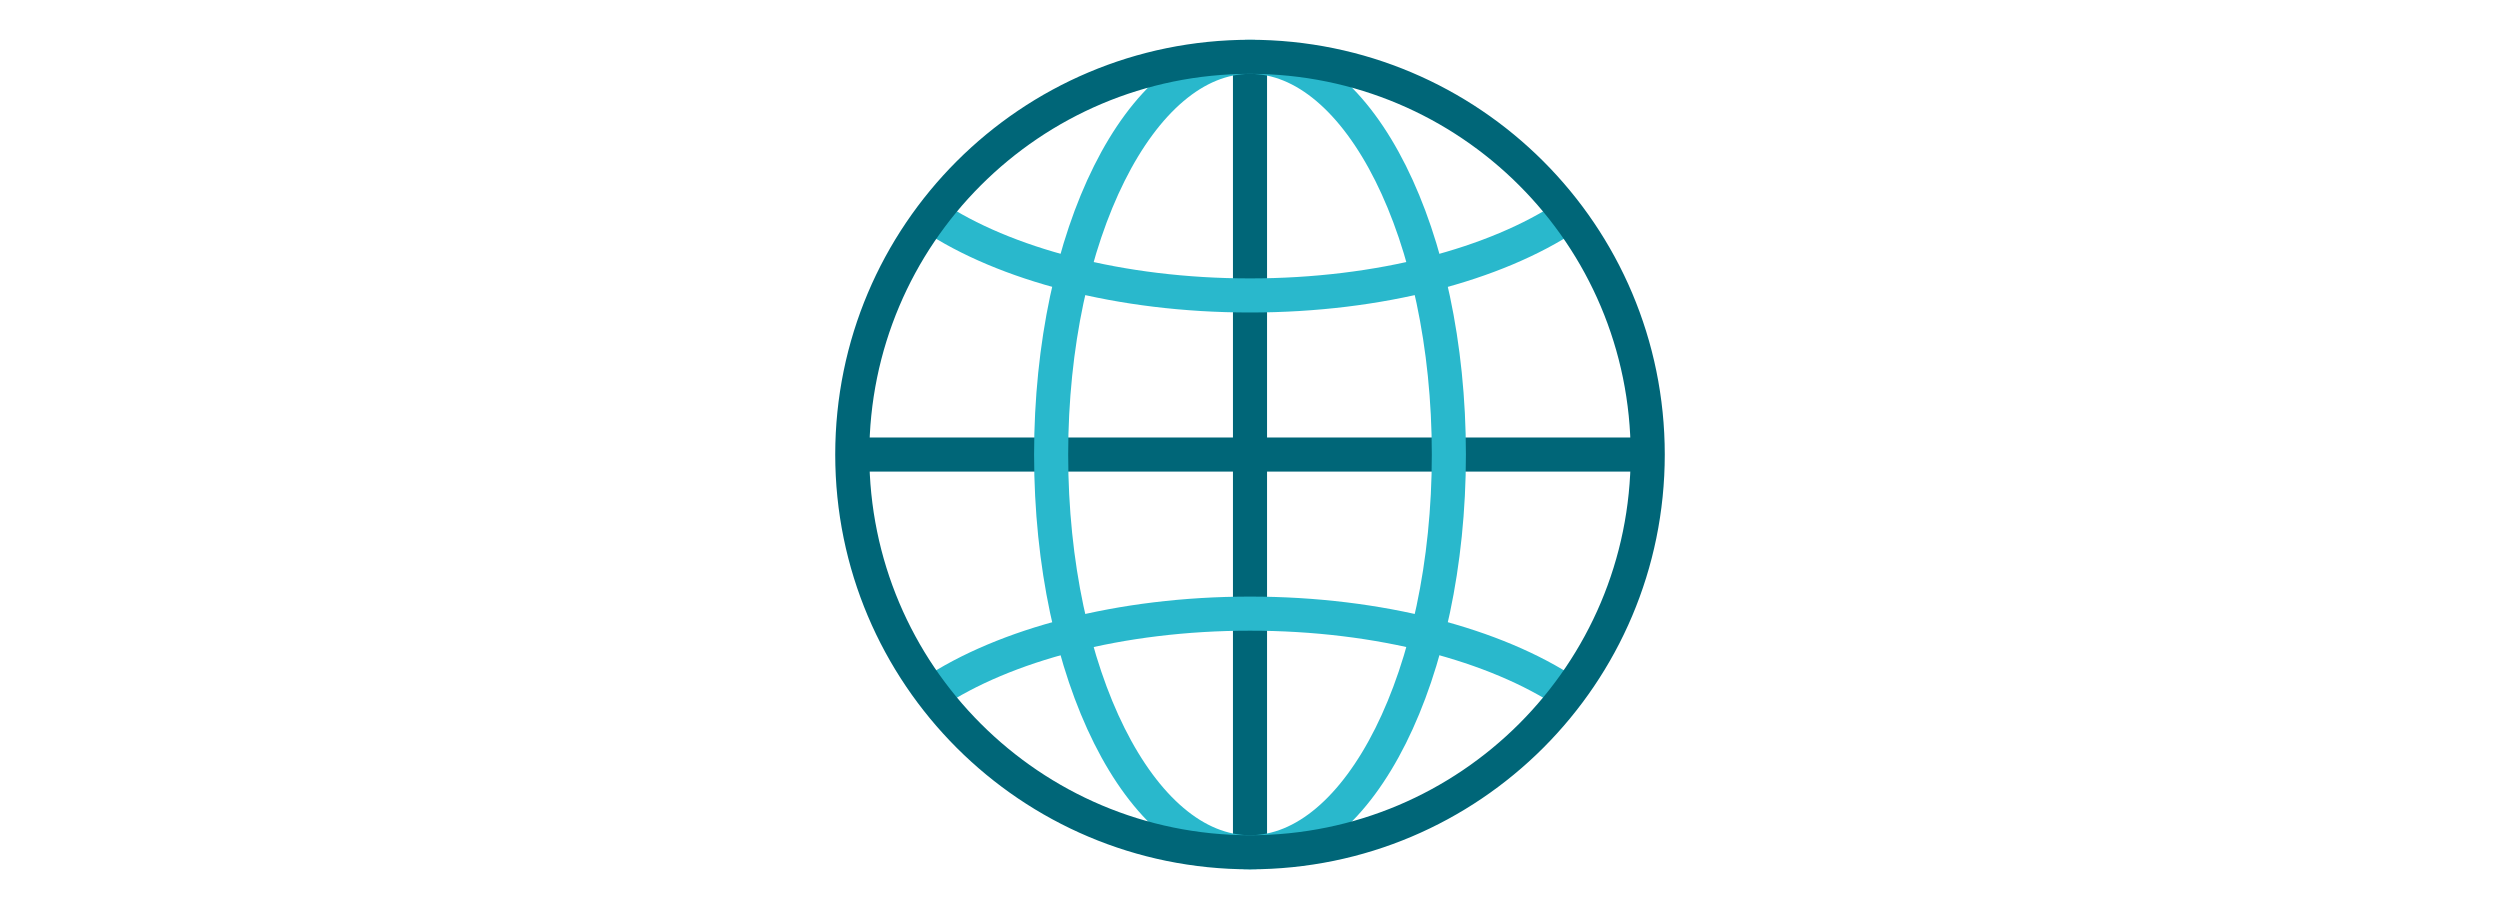
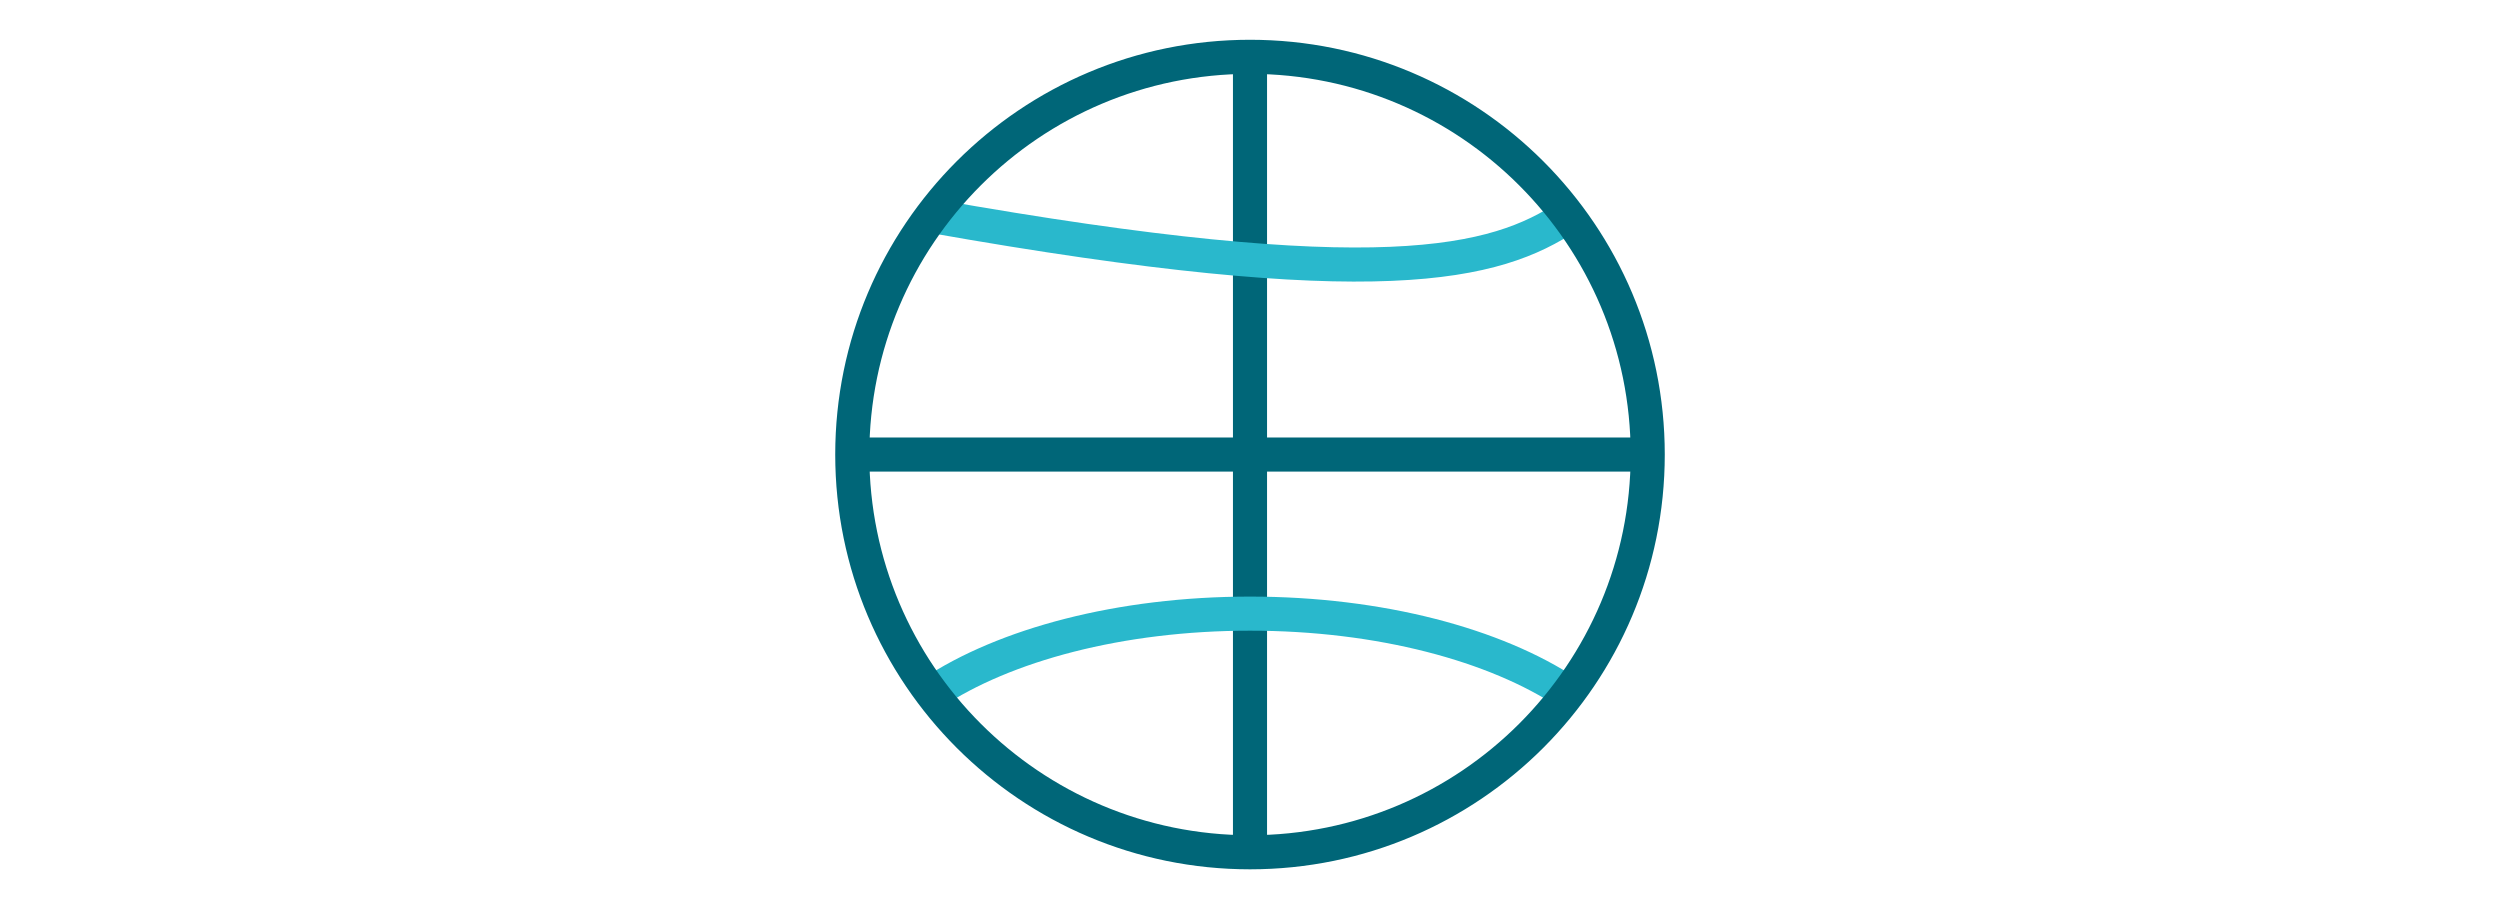
<svg xmlns="http://www.w3.org/2000/svg" width="220px" height="80px" viewBox="0 0 220 80" version="1.1">
  <title>snelvertaler-graphic-globe</title>
  <g id="snelvertaler-graphic-globe" stroke="none" stroke-width="1" fill="none" fill-rule="evenodd">
    <rect id="Rectangle-Copy" x="0" y="0" width="220" height="80" />
    <g id="Group-3" transform="translate(75, 5)" stroke-width="3">
      <line x1="0" y1="35" x2="70" y2="35" id="Stroke-13" stroke="#006678" />
      <line x1="35" y1="0" x2="35" y2="70" id="Stroke-15" stroke="#006678" />
-       <path d="M52.5,35 C52.5,54.33 44.665,70 35,70 C25.335,70 17.5,54.33 17.5,35 C17.5,15.67 25.335,0 35,0 C44.665,0 52.5,15.67 52.5,35 Z" id="Stroke-7" stroke="#29B8CC" />
-       <path d="M6.999,14 C13.384,18.25 23.55,21 35,21 C46.451,21 56.616,18.25 63.002,14" id="Stroke-9" stroke="#29B8CC" />
+       <path d="M6.999,14 C46.451,21 56.616,18.25 63.002,14" id="Stroke-9" stroke="#29B8CC" />
      <path d="M63.002,56 C56.616,51.749 46.451,49 35,49 C23.55,49 13.384,51.749 6.999,56" id="Stroke-11" stroke="#29B8CC" />
      <path d="M70,35 C70,54.33 54.33,70 35,70 C15.67,70 0,54.33 0,35 C0,15.67 15.67,0 35,0 C54.33,0 70,15.67 70,35 Z" id="Stroke-3" stroke="#006678" />
    </g>
  </g>
</svg>